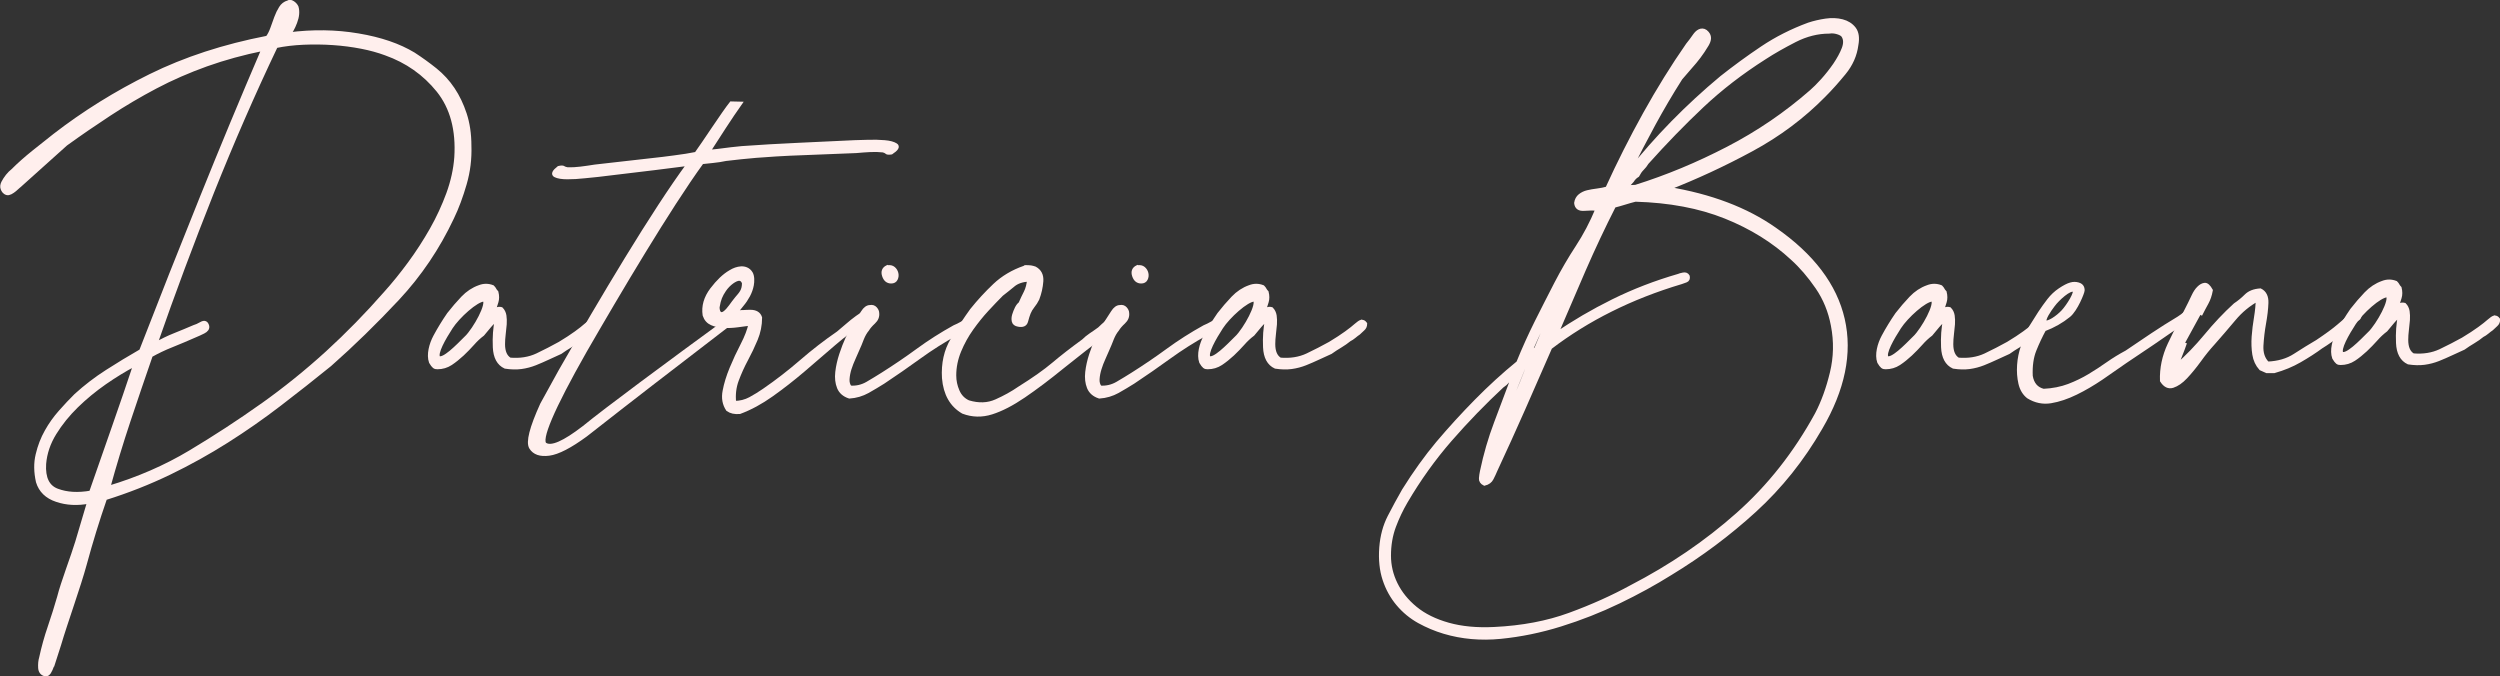
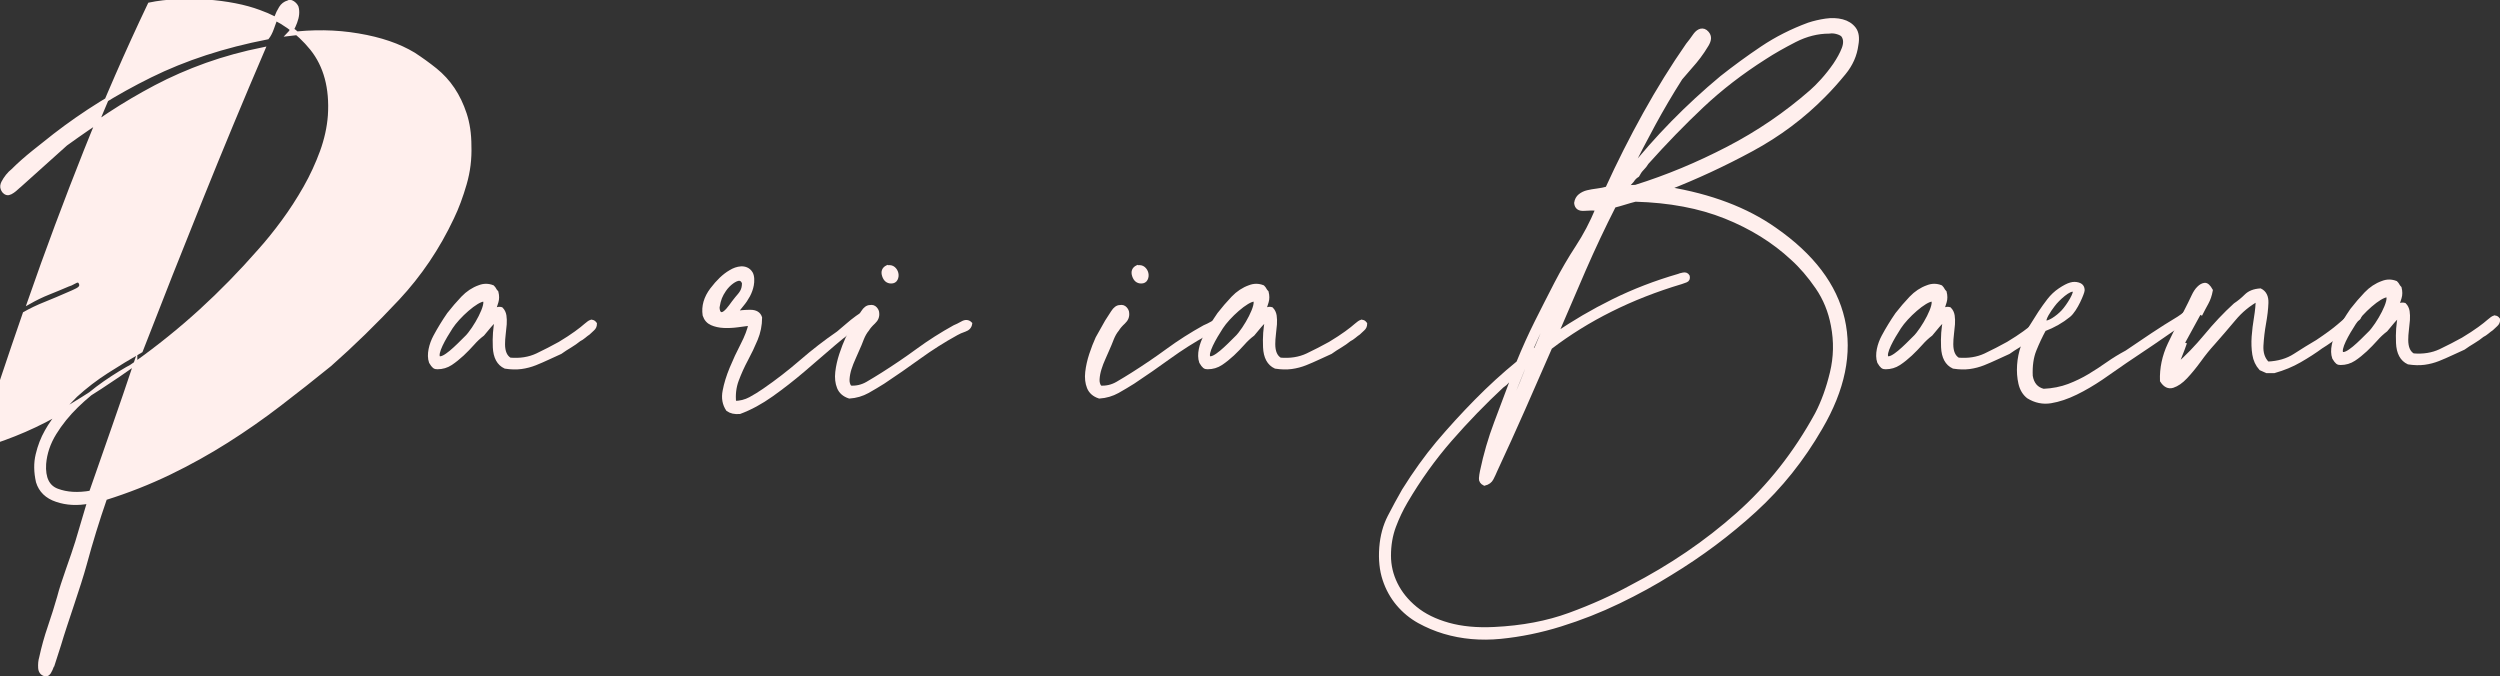
<svg xmlns="http://www.w3.org/2000/svg" id="Capa_2" viewBox="0 0 341.36 92.35">
  <rect x="0" y="0" width="341.36" height="92.35" fill="#333333" stroke="none" />
  <defs>
    <style>.cls-1{fill:#ffefed;stroke:#ffefed;stroke-miterlimit:10;stroke-width:.5px;}</style>
  </defs>
  <g id="Motivos">
-     <path class="cls-1" d="M7.15,90.86c-.28.76-.52,1.29-.93,1.24-.5-.07-.73-.45-.76-.9-.03-.51.01-.98.14-1.41.3-1.39.69-2.8,1.18-4.22.48-1.42.91-2.77,1.27-4.04.48-1.94,1.92-5.67,2.47-7.52.54-1.85,1.09-3.68,1.63-5.49-1.57.3-3.04.23-4.4-.23-1.36-.45-2.22-1.29-2.59-2.5-.3-1.33-.32-2.57-.04-3.72.27-1.15.68-2.21,1.23-3.18.54-.97,1.18-1.86,1.91-2.68.73-.82,1.42-1.56,2.09-2.22,1.33-1.21,2.75-2.3,4.27-3.27,1.51-.97,3.06-1.91,4.63-2.81,2.72-7.02,5.46-13.95,8.22-20.79,2.75-6.84,5.58-13.65,8.49-20.43-2.72.55-5.31,1.26-7.76,2.13-2.45.88-4.77,1.89-6.95,3.04-2.18,1.15-4.28,2.39-6.31,3.72-2.03,1.33-4.01,2.69-5.95,4.09l-6.26,5.62c-.09.01-1.2,1.28-1.79,1.1-.38-.11-.54-.43-.61-.64-.09-.24-.06-.51.09-.82.15-.3.35-.6.59-.91.24-.3.48-.54.73-.73.85-.85,1.8-1.69,2.86-2.54,1.06-.85,2.01-1.6,2.86-2.27,4-3.09,8.35-5.8,13.07-8.13,4.72-2.33,10.05-4.07,15.98-5.22.24-.3.45-.71.64-1.23.18-.51.36-1.01.54-1.5s.39-.92.64-1.32c.24-.39.58-.65,1-.77.18-.12.39-.11.64.05.24.15.42.35.54.59.18.61.12,1.3-.18,2.09-.3.79-.61,1.33-.91,1.63,3.27-.42,6.43-.38,9.49.14,3.06.51,5.58,1.38,7.58,2.59,1.03.67,2.01,1.38,2.95,2.13.94.76,1.74,1.63,2.41,2.63.67,1,1.21,2.13,1.63,3.4.42,1.27.64,2.72.64,4.36.06,1.76-.15,3.48-.64,5.18-.49,1.7-1.06,3.24-1.73,4.63-1.94,4.12-4.42,7.79-7.44,11.03-3.03,3.24-6.11,6.25-9.26,9.03-2.24,1.82-4.53,3.62-6.85,5.4-2.33,1.79-4.74,3.47-7.22,5.04-2.48,1.57-5.1,3.03-7.85,4.36-2.76,1.33-5.67,2.48-8.76,3.45-1.03,2.97-1.95,5.96-2.77,8.99-.82,3.03-2.6,7.92-3.51,11.01l-.9,2.8ZM18.5,49.63l-.18.18c-1.27.67-2.6,1.48-4,2.45-1.39.97-2.68,2.03-3.86,3.18-1.18,1.15-2.18,2.39-3,3.72-.82,1.33-1.29,2.72-1.41,4.18-.12,1.94.47,3.15,1.77,3.63,1.3.49,2.83.58,4.59.27,1.03-2.97,2.06-5.92,3.09-8.85,1.03-2.94,2.03-5.86,3-8.76ZM35.76,55.35c3.15-2.24,6.11-4.63,8.9-7.17,2.78-2.54,5.45-5.27,7.99-8.17,1.09-1.21,2.18-2.56,3.27-4.04,1.09-1.48,2.09-3.03,3-4.63.91-1.6,1.66-3.24,2.27-4.9.6-1.66.97-3.31,1.09-4.95.24-3.75-.58-6.79-2.45-9.13-1.88-2.33-4.27-4.01-7.17-5.04-.97-.36-2.07-.67-3.31-.91-1.24-.24-2.53-.41-3.86-.5-1.33-.09-2.68-.11-4.04-.05-1.36.06-2.62.21-3.77.45-3.09,6.48-5.99,13.14-8.72,19.98-2.72,6.84-5.3,13.74-7.72,20.7.85-.48,1.72-.91,2.63-1.27.91-.36,1.78-.73,2.63-1.09.24-.06.57-.21,1-.45.42-.24.7-.12.82.36.06.3-.12.56-.54.77-.42.21-.79.38-1.09.5-1.09.48-2.17.94-3.22,1.36-1.06.42-2.01.88-2.86,1.36-1.03,2.97-2.04,5.95-3.04,8.94-1,3-1.92,6.04-2.77,9.12,4.06-1.21,7.78-2.83,11.17-4.86,3.39-2.03,6.66-4.16,9.81-6.4Z" />
+     <path class="cls-1" d="M7.15,90.86c-.28.76-.52,1.29-.93,1.24-.5-.07-.73-.45-.76-.9-.03-.51.01-.98.14-1.41.3-1.39.69-2.8,1.18-4.22.48-1.42.91-2.77,1.27-4.04.48-1.94,1.92-5.67,2.47-7.52.54-1.85,1.09-3.68,1.63-5.49-1.57.3-3.04.23-4.4-.23-1.36-.45-2.22-1.29-2.59-2.5-.3-1.33-.32-2.57-.04-3.72.27-1.15.68-2.21,1.23-3.18.54-.97,1.18-1.86,1.91-2.68.73-.82,1.42-1.56,2.09-2.22,1.33-1.21,2.75-2.3,4.27-3.27,1.51-.97,3.06-1.91,4.63-2.81,2.72-7.02,5.46-13.95,8.22-20.79,2.75-6.84,5.58-13.65,8.49-20.43-2.72.55-5.31,1.26-7.76,2.13-2.45.88-4.77,1.89-6.95,3.04-2.18,1.15-4.28,2.39-6.31,3.72-2.03,1.33-4.01,2.69-5.95,4.09l-6.26,5.62c-.09.01-1.2,1.28-1.79,1.1-.38-.11-.54-.43-.61-.64-.09-.24-.06-.51.09-.82.15-.3.35-.6.59-.91.24-.3.48-.54.73-.73.85-.85,1.8-1.69,2.86-2.54,1.06-.85,2.01-1.6,2.86-2.27,4-3.09,8.35-5.8,13.07-8.13,4.72-2.33,10.05-4.07,15.98-5.22.24-.3.45-.71.64-1.23.18-.51.36-1.01.54-1.5s.39-.92.64-1.32c.24-.39.58-.65,1-.77.18-.12.39-.11.64.05.24.15.42.35.54.59.18.61.12,1.3-.18,2.09-.3.79-.61,1.33-.91,1.63,3.27-.42,6.43-.38,9.49.14,3.06.51,5.58,1.38,7.58,2.59,1.03.67,2.01,1.38,2.95,2.13.94.76,1.74,1.63,2.41,2.63.67,1,1.21,2.13,1.63,3.4.42,1.27.64,2.72.64,4.36.06,1.76-.15,3.48-.64,5.18-.49,1.7-1.06,3.24-1.73,4.63-1.94,4.12-4.42,7.79-7.44,11.03-3.03,3.24-6.11,6.25-9.26,9.03-2.24,1.82-4.53,3.62-6.85,5.4-2.33,1.79-4.74,3.47-7.22,5.04-2.48,1.57-5.1,3.03-7.85,4.36-2.76,1.33-5.67,2.48-8.76,3.45-1.03,2.97-1.95,5.96-2.77,8.99-.82,3.03-2.6,7.92-3.51,11.01l-.9,2.8ZM18.5,49.63l-.18.18c-1.27.67-2.6,1.48-4,2.45-1.39.97-2.68,2.03-3.86,3.18-1.18,1.15-2.18,2.39-3,3.72-.82,1.33-1.29,2.72-1.41,4.18-.12,1.94.47,3.15,1.77,3.63,1.3.49,2.83.58,4.59.27,1.03-2.97,2.06-5.92,3.09-8.85,1.03-2.94,2.03-5.86,3-8.76Zc3.15-2.24,6.11-4.63,8.9-7.17,2.78-2.54,5.45-5.27,7.99-8.17,1.09-1.21,2.18-2.56,3.27-4.04,1.09-1.48,2.09-3.03,3-4.63.91-1.6,1.66-3.24,2.27-4.9.6-1.66.97-3.31,1.09-4.95.24-3.75-.58-6.79-2.45-9.13-1.88-2.33-4.27-4.01-7.17-5.04-.97-.36-2.07-.67-3.31-.91-1.24-.24-2.53-.41-3.86-.5-1.33-.09-2.68-.11-4.04-.05-1.36.06-2.62.21-3.77.45-3.09,6.48-5.99,13.14-8.72,19.98-2.72,6.84-5.3,13.74-7.72,20.7.85-.48,1.72-.91,2.63-1.27.91-.36,1.78-.73,2.63-1.09.24-.06.57-.21,1-.45.42-.24.7-.12.82.36.06.3-.12.56-.54.77-.42.21-.79.38-1.09.5-1.09.48-2.17.94-3.22,1.36-1.06.42-2.01.88-2.86,1.36-1.03,2.97-2.04,5.95-3.04,8.94-1,3-1.92,6.04-2.77,9.12,4.06-1.21,7.78-2.83,11.17-4.86,3.39-2.03,6.66-4.16,9.81-6.4Z" />
    <path class="cls-1" d="M100.45,42.73c.6-.12,1.27-.18,2-.18s1.18.27,1.36.82c0,1.03-.2,2.01-.59,2.95-.39.94-.83,1.86-1.32,2.77-.49.91-.91,1.85-1.27,2.81-.36.97-.48,2-.36,3.09.79,0,1.51-.18,2.18-.54.67-.36,1.3-.76,1.91-1.18,1.76-1.21,3.43-2.51,5.04-3.9,1.6-1.39,3.28-2.69,5.04-3.9.3-.24.7-.58,1.18-1,.48-.42.95-.8,1.41-1.13s.88-.56,1.27-.68c.39-.12.68-.06.86.18,0,.3-.14.51-.41.64-.27.12-.5.24-.68.36-1.39.85-2.78,1.88-4.18,3.09-1.39,1.21-2.8,2.42-4.22,3.63-1.42,1.21-2.86,2.33-4.31,3.36-1.45,1.03-2.9,1.82-4.36,2.36-.67.06-1.21-.06-1.63-.36-.49-.73-.64-1.57-.45-2.54.18-.97.5-2,.95-3.09.45-1.09.95-2.16,1.5-3.22.55-1.06.91-2.01,1.09-2.86-.49.06-1.06.14-1.73.23-.67.09-1.3.12-1.91.09-.61-.03-1.15-.15-1.63-.36-.48-.21-.82-.59-1-1.14-.18-1.21.15-2.37,1-3.5.85-1.12,1.69-1.92,2.54-2.41.48-.3.97-.47,1.45-.5.48-.03,1.03.13,1.36.68.25.42.23,1.15.14,1.63-.09.49-.26.95-.5,1.41-.24.45-.53.88-.86,1.27-.33.39-.62.77-.86,1.14ZM98,41.89c0,1.02.5,1.13.91.84.61-.42,1.1-1.33,1.68-2,.57-.67.97-1.05.97-2.08,0,0-.14-.56-.64-.56s-1.43.64-2.02,1.52c-.49.73-.71,1.25-.89,2.28Z" />
    <path class="cls-1" d="M116.07,52.9c.85.06,1.63-.12,2.36-.54.73-.42,1.42-.85,2.09-1.27,1.63-1.03,3.24-2.12,4.81-3.27,1.57-1.15,3.24-2.21,4.99-3.18.3-.12.67-.3,1.09-.54.42-.24.79-.21,1.09.09-.06.42-.32.71-.77.86-.45.15-.83.32-1.14.5-1.76.97-3.45,2.04-5.08,3.22-1.63,1.18-3.27,2.32-4.9,3.4-.67.42-1.38.85-2.13,1.27-.76.42-1.59.67-2.5.73-.73-.24-1.21-.67-1.45-1.27-.24-.6-.32-1.3-.23-2.09.09-.79.27-1.59.54-2.41.27-.82.56-1.56.86-2.22.24-.42.45-.8.64-1.14.18-.33.39-.71.64-1.14.24-.36.51-.79.82-1.27.3-.48.64-.73,1-.73.3-.06.54.02.73.23.18.21.27.41.27.59.06.49-.11.91-.5,1.27-.39.36-.68.7-.86,1-.3.36-.54.79-.73,1.27-.18.48-.39,1-.64,1.54-.12.3-.29.68-.5,1.14-.21.45-.39.92-.55,1.41-.15.48-.24.95-.27,1.41-.03.45.08.83.32,1.14ZM121.15,36.47c.36-.06.65,0,.86.18.21.18.35.41.41.68.06.27.03.53-.09.77s-.33.36-.64.36c-.49,0-.82-.27-1-.82-.18-.54-.03-.94.45-1.18Z" />
-     <path class="cls-1" d="M140.49,38.19c-.91.06-1.62.3-2.13.73-.51.42-1.04.85-1.59,1.27-.61.61-1.27,1.3-2,2.09-.73.79-1.42,1.65-2.09,2.59-.67.94-1.23,1.95-1.68,3.04s-.68,2.21-.68,3.36c0,.73.15,1.44.45,2.13.3.7.79,1.2,1.45,1.5,1.39.42,2.66.38,3.81-.14,1.15-.51,2.21-1.1,3.18-1.77,1.94-1.21,3.48-2.3,4.63-3.27,1.15-.97,2.51-2.03,4.09-3.18.3-.3.64-.58,1-.82.36-.24.76-.51,1.18-.82.3-.3.64-.6,1-.91.36-.3.79-.42,1.27-.36.12.36.08.65-.14.86-.21.21-.41.38-.59.5-2.42,1.82-4.6,3.51-6.54,5.08-1.94,1.58-3.71,2.91-5.31,4-1.6,1.09-3.07,1.85-4.4,2.27-1.33.42-2.63.39-3.9-.09-1.57-.91-2.45-2.45-2.63-4.63-.12-2,.27-3.75,1.18-5.27.91-1.51,1.79-2.84,2.63-4,.97-1.21,2.01-2.34,3.13-3.4,1.12-1.06,2.47-1.86,4.04-2.41.06,0,.09-.01.09-.05,0-.03.03-.04.09-.04.3,0,.55.02.73.04.18.03.36.08.54.14.67.36.97.95.91,1.77-.06.82-.24,1.62-.54,2.41-.18.36-.39.7-.64,1-.24.3-.42.61-.54.91-.12.3-.24.68-.36,1.14s-.48.62-1.09.5c-.36-.06-.58-.23-.64-.5-.06-.27-.04-.56.05-.86.09-.3.21-.6.36-.91.15-.3.32-.51.5-.64.24-.54.48-1.06.73-1.54.24-.48.39-1.06.45-1.72Z" />
    <path class="cls-1" d="M150.2,52.9c.85.06,1.63-.12,2.36-.54.73-.42,1.42-.85,2.09-1.27,1.63-1.03,3.24-2.12,4.81-3.27,1.57-1.15,3.24-2.21,4.99-3.18.3-.12.67-.3,1.09-.54.42-.24.79-.21,1.09.09-.06.42-.32.71-.77.86-.45.15-.83.32-1.14.5-1.76.97-3.45,2.04-5.08,3.22-1.63,1.18-3.27,2.32-4.9,3.4-.67.42-1.38.85-2.13,1.27-.76.42-1.59.67-2.5.73-.73-.24-1.21-.67-1.45-1.27-.24-.6-.32-1.3-.23-2.09.09-.79.27-1.59.54-2.41.27-.82.56-1.56.86-2.22.24-.42.45-.8.64-1.14.18-.33.39-.71.64-1.14.24-.36.51-.79.82-1.27.3-.48.64-.73,1-.73.3-.06.54.02.73.23.18.21.27.41.27.59.06.49-.11.91-.5,1.27-.39.36-.68.7-.86,1-.3.36-.54.79-.73,1.27s-.39,1-.64,1.54c-.12.3-.29.68-.5,1.14-.21.45-.39.92-.54,1.41-.15.48-.24.95-.27,1.41-.03.45.08.83.32,1.14ZM155.29,36.47c.36-.06.65,0,.86.18.21.18.35.41.41.68.06.27.03.53-.09.77-.12.24-.33.36-.64.36-.49,0-.82-.27-1-.82-.18-.54-.03-.94.45-1.18Z" />
    <path class="cls-1" d="M229.44,10.77c-1.27,2-2.48,4.06-3.63,6.17-1.15,2.12-2.27,4.27-3.36,6.45v.09c3.69-4.66,7.9-8.96,12.62-12.89,1.76-1.39,3.6-2.74,5.54-4.04,1.94-1.3,4.05-2.37,6.36-3.22.73-.24,1.5-.42,2.31-.54.82-.12,1.57-.09,2.27.09.69.18,1.24.53,1.63,1.04.39.51.5,1.26.32,2.22-.18,1.39-.74,2.66-1.68,3.81-.94,1.15-1.86,2.18-2.77,3.09-2.85,2.9-6.14,5.37-9.9,7.4-3.75,2.03-7.57,3.8-11.44,5.31,5.87.97,10.74,2.81,14.62,5.54,5.14,3.57,8.25,7.67,9.31,12.3,1.06,4.63.04,9.58-3.04,14.84-2.48,4.3-5.48,8.05-8.99,11.26-3.51,3.21-7.35,6.08-11.53,8.62-2.12,1.33-4.47,2.62-7.04,3.86-2.57,1.24-5.22,2.28-7.95,3.13-2.72.85-5.45,1.41-8.17,1.68-2.72.27-5.3.04-7.72-.68-1.21-.36-2.36-.85-3.45-1.45-1.09-.61-2.04-1.39-2.86-2.36-.82-.97-1.44-2.09-1.86-3.36-.42-1.27-.57-2.72-.45-4.36.12-1.57.5-2.98,1.14-4.22.64-1.24,1.29-2.44,1.95-3.59,1.51-2.42,3.06-4.57,4.63-6.45,1.69-2,3.45-3.92,5.27-5.77,1.82-1.85,3.72-3.59,5.72-5.22.79-1.94,1.62-3.78,2.5-5.54.88-1.75,1.77-3.51,2.68-5.27.91-1.75,1.88-3.42,2.91-4.99,1.03-1.57,1.94-3.3,2.72-5.18-.48-.06-1.07-.06-1.77,0-.7.06-1.08-.21-1.14-.82.06-.42.24-.76.54-1,.3-.24.65-.41,1.04-.5.39-.09.83-.17,1.32-.23.48-.06.94-.15,1.36-.27,1.57-3.45,3.28-6.84,5.13-10.17,1.85-3.33,3.8-6.48,5.86-9.44.3-.36.62-.79.95-1.27.33-.48.91-.95,1.5-.54.71.57.54,1.21.18,1.82-.36.61-.73,1.15-1.09,1.63s-.73.92-1.09,1.32l-1.45,1.68ZM205.2,52.63c-2.54,2.36-4.93,4.83-7.17,7.4-2.24,2.57-4.27,5.4-6.08,8.49-.6,1.03-1.14,2.15-1.59,3.36s-.68,2.54-.68,4c0,1.33.3,2.62.91,3.86.61,1.24,1.5,2.34,2.68,3.31,1.18.97,2.68,1.71,4.49,2.22,1.82.51,3.9.71,6.27.59,3.81-.18,7.25-.83,10.3-1.95,3.06-1.12,5.86-2.38,8.4-3.77,5.39-2.79,10.23-6.08,14.53-9.9,4.3-3.81,7.9-8.38,10.81-13.71.85-1.63,1.53-3.51,2.04-5.63.51-2.12.56-4.27.14-6.45-.36-1.94-1.07-3.68-2.13-5.22-1.06-1.54-2.19-2.86-3.4-3.95-2.54-2.36-5.58-4.25-9.12-5.67-3.54-1.42-7.64-2.19-12.3-2.32-.49.12-.97.26-1.45.41-.49.15-.97.29-1.45.41-1.45,2.85-2.81,5.74-4.09,8.67-1.27,2.94-2.54,5.89-3.81,8.85,2.36-1.63,4.95-3.15,7.76-4.54,2.81-1.39,5.8-2.54,8.94-3.45.12-.06.33-.12.64-.18.3-.06.51.03.64.27.06.3-.03.5-.27.59-.24.09-.45.17-.64.23-3.45,1.03-6.66,2.29-9.62,3.77-2.97,1.48-5.72,3.19-8.26,5.13-1.21,2.78-2.44,5.58-3.68,8.4-1.24,2.81-2.5,5.58-3.77,8.31-.18.42-.36.82-.55,1.18-.18.36-.51.61-1,.73-.36-.18-.53-.44-.5-.77.03-.33.07-.65.14-.95.48-2.3,1.12-4.49,1.91-6.58.79-2.09,1.54-4.1,2.27-6.04-.18-.06-.39.04-.64.32-.24.27-.45.47-.64.59ZM208.01,50.27c-.67,1.63-1.33,3.31-2,5.04-.67,1.72-1.21,3.47-1.63,5.22.67-1.88,1.41-3.72,2.22-5.54.82-1.82,1.56-3.63,2.22-5.45-.12.12-.26.24-.41.36-.15.12-.29.24-.41.36ZM208.83,48.27c.18-.12.33-.23.45-.32.12-.09.27-.2.45-.32.6-1.45,1.21-2.89,1.82-4.31.6-1.42,1.21-2.83,1.82-4.22.12-.06.15-.11.09-.14-.06-.03-.09.02-.09.14-1.7,3.03-3.21,6.08-4.54,9.17ZM223.36,25.48c4.24-1.33,8.43-3.07,12.57-5.22,4.15-2.15,7.94-4.74,11.39-7.76.42-.36.94-.88,1.54-1.54.6-.67,1.16-1.38,1.68-2.13.51-.76.91-1.48,1.18-2.18.27-.7.26-1.29-.05-1.77-.12-.18-.38-.33-.77-.45-.39-.12-.77-.15-1.14-.09-1.57,0-3.13.39-4.68,1.18-1.54.79-2.92,1.57-4.13,2.36-3.15,2-5.99,4.19-8.53,6.58-2.54,2.39-5.05,4.98-7.54,7.76-.18.3-.39.58-.64.82-.24.24-.45.54-.64.91-.3.18-.54.42-.73.73-.12.12-.26.27-.41.45-.15.18-.17.33-.05.45.18-.06.48-.09.91-.09Z" />
    <path class="cls-1" d="M298.56,42.63c-.42.36-.79.64-1.09.82-1.21.73-2.41,1.48-3.59,2.27-1.18.79-2.35,1.57-3.5,2.36-.91.49-1.77,1.01-2.59,1.59-.82.58-1.65,1.12-2.5,1.63-.85.51-1.79.97-2.81,1.36-1.03.39-2.18.62-3.45.68-.97-.24-1.54-.91-1.72-2-.06-1.39.11-2.57.5-3.54.39-.97.83-1.91,1.32-2.81,1.27-.48,2.39-1.12,3.36-1.91.97-.79,1.92-3.19,1.91-3.45-.02-.26-.05-.65-.64-.82-.65-.18-1.27-.05-2.5.77-.58.39-1.07.86-1.5,1.41-.42.54-.83,1.12-1.23,1.72-.39.61-.94,1.51-1.3,2.06l-.2.58c-.3.54-.59,1.21-.86,2-.27.79-.44,1.62-.5,2.5-.06.88,0,1.71.18,2.5.18.79.55,1.39,1.09,1.82.97.6,2,.82,3.09.64,1.09-.18,2.22-.56,3.41-1.14,1.18-.57,2.34-1.26,3.5-2.04,1.15-.79,2.24-1.54,3.27-2.27,1.27-.85,2.51-1.68,3.72-2.5,1.21-.82,2.42-1.65,3.63-2.5.36-.3.8-.54,1.32-.73.51-.18.83-.54.95-1.09-.42-.3-.85-.27-1.27.09ZM280.37,41.63c.61-.81,2.23-2.31,2.81-2.01.47.19-.8,2.18-1.48,2.91-.77.83-2.03,1.67-2.51,1.46-.16-.47.57-1.55,1.18-2.36Z" />
    <path class="cls-1" d="M298.37,46.8c-.18.54-.38,1.07-.59,1.59-.21.51-.41,1.04-.59,1.59,1.39-1.21,2.72-2.59,4-4.13,1.27-1.54,2.6-2.95,3.99-4.22.54-.36,1.04-.77,1.5-1.23s1.1-.71,1.95-.77c.6.3.89.88.86,1.73-.03.85-.14,1.77-.32,2.77s-.3,2.01-.36,3.04c-.06,1.03.21,1.85.82,2.45,1.45-.06,2.69-.42,3.72-1.09,1.03-.67,2.06-1.3,3.09-1.91,1.27-.85,2.24-1.56,2.9-2.13.67-.57,1.18-1.01,1.54-1.32.36-.3.62-.48.77-.54.15-.06.32-.03.5.09.12.42.03.71-.27.86s-.51.35-.64.59c-.73.55-1.42,1.09-2.09,1.63-.67.54-1.39,1.06-2.18,1.54-.91.67-1.89,1.3-2.95,1.91-1.06.61-2.22,1.09-3.5,1.45h-1c-.12-.06-.26-.12-.41-.18-.15-.06-.29-.12-.41-.18-.49-.54-.79-1.19-.91-1.95-.12-.76-.15-1.56-.09-2.41.06-.85.17-1.73.32-2.63s.23-1.72.23-2.45c-1.21.67-2.29,1.56-3.22,2.68-.94,1.12-1.86,2.19-2.77,3.22-.67.73-1.32,1.53-1.95,2.41-.64.88-1.26,1.63-1.86,2.27-.6.64-1.19,1.04-1.77,1.23-.57.18-1.07-.06-1.5-.73-.06-1.69.29-3.34,1.04-4.95.76-1.6,1.68-3.46,2.77-5.58.12-.24.29-.59.5-1.04.21-.45.45-.82.73-1.09.27-.27.54-.42.82-.45.27-.03.56.23.86.77-.12.67-.32,1.24-.59,1.73-.27.49-.56,1.03-.86,1.63" />
-     <path class="cls-1" d="M122.32,19.8c-.32-.21-.83-.35-1.54-.41-.71-.06-1.49-.08-2.33-.05-.85.03-1.43.05-1.75.05-2.42.12-4.99.24-7.69.36-1.32.06-2.62.13-3.88.2-1.32.08-2.6.16-3.85.25-.83.07-2.03.22-3.25.38-.44.06-.89.09-1.29.11,1.23-1.92,3.1-4.83,4.33-6.56l-1.23-.03c-1.01,1.25-3.83,5.6-4.78,6.89-.41.08-.82.16-1.39.25-1.06.15-2.11.31-3.17.43-2.99.34-6.08.69-9.26,1.05-.67.11-1.32.2-1.96.28-.63.08-1.23.11-1.8.09-.24-.04-.42-.1-.52-.18-.1-.08-.33-.08-.67,0-.67.52-.83.87-.47,1.05.36.18.91.27,1.64.27.73,0,1.53-.04,2.39-.14.86-.1,1.45-.15,1.78-.18,2.46-.3,5.07-.62,7.82-.94,1.58-.19,3.1-.38,4.58-.58-4.8,6.5-11.87,18.39-17.55,28.32l-2.48,4.5c-1.46,3.21-1.96,5.18-1.5,5.91.45.73,1.28,1.01,2.48.85,1.21-.16,2.87-1.02,5-2.58,13.53-10.61,20.83-15.98,21.33-16.58.15-.14.17-.32-.43-.07l-.58.26c-9.68,7.08-17.46,12.84-20.56,15.37-2.71,2.09-4.46,2.86-5.3,2.31-.86-.55.93-4.81,5.45-12.77,4.55-7.89,11.45-19.55,15.96-25.75.48-.05.98-.11,1.51-.16.6-.06,1.18-.15,1.74-.27,1.38-.17,2.77-.31,4.16-.43.29-.02.58-.04.87-.06,1.23-.09,2.47-.18,3.71-.23,2.93-.12,5.95-.24,9.07-.36.67-.06,1.31-.11,1.93-.14.62-.03,1.2-.01,1.75.05.23.06.38.14.47.23.09.09.3.11.65.05.73-.48.94-.83.62-1.04Z" />
    <path class="cls-1" d="M80.7,43.91c-.18.06-.42.23-.73.5-.3.27-.74.62-1.32,1.04-.58.42-1.32.91-2.22,1.45-.97.54-2,1.07-3.09,1.59-1.09.51-2.33.71-3.72.59-.61-.36-.91-1.06-.91-2.09,0-.42.03-.88.09-1.36.06-.48.11-.94.14-1.36.03-.42.01-.82-.04-1.18-.06-.36-.21-.67-.45-.91-.24-.06-.44-.05-.59.04-.15.09-.29.14-.41.14.12-.36.24-.74.36-1.14.12-.39.12-.83,0-1.32-.12-.12-.21-.24-.27-.36-.06-.12-.15-.24-.27-.36-.61-.24-1.21-.24-1.82,0-.85.3-1.6.8-2.27,1.5-.67.7-1.3,1.44-1.91,2.22-.67.97-1.29,1.98-1.86,3.04-.57,1.06-.95,2.49-.59,3.5.38.63.54.74.91.73.67,0,1.27-.18,1.82-.54.54-.36,1.07-.79,1.59-1.27.51-.48.98-.97,1.41-1.45.42-.48.88-.91,1.36-1.27.3-.36.62-.74.95-1.14.33-.39.65-.68.95-.86-.24,1.15-.33,2.41-.27,3.77.06,1.36.54,2.26,1.45,2.68.79.12,1.51.14,2.18.05.67-.09,1.3-.26,1.91-.5.6-.24,1.19-.5,1.77-.77.57-.27,1.13-.53,1.68-.77.42-.3.86-.59,1.32-.86.45-.27.86-.56,1.23-.86.24-.12.47-.27.68-.45.21-.18.41-.33.59-.45.18-.18.38-.36.59-.55.21-.18.32-.42.32-.73-.18-.24-.36-.33-.54-.27ZM63.66,46.1c-1.21,1.21-3.1,3.16-3.78,2.74-.47-.57.77-2.7,1.71-4.15.94-1.45,3.46-3.77,4.53-3.77.64.55-1.25,3.98-2.46,5.19Z" />
    <path class="cls-1" d="M185.87,43.91c-.18.06-.42.23-.73.5-.3.27-.74.62-1.32,1.04s-1.32.91-2.22,1.45c-.97.54-2,1.07-3.09,1.59-1.09.51-2.33.71-3.72.59-.61-.36-.91-1.06-.91-2.09,0-.42.03-.88.09-1.36.06-.48.11-.94.14-1.36.03-.42.01-.82-.04-1.18-.06-.36-.21-.67-.45-.91-.24-.06-.44-.05-.59.04-.15.09-.29.14-.41.14.12-.36.24-.74.36-1.14.12-.39.12-.83,0-1.32-.12-.12-.21-.24-.27-.36-.06-.12-.15-.24-.27-.36-.61-.24-1.21-.24-1.82,0-.85.3-1.6.8-2.27,1.5-.67.7-1.3,1.44-1.91,2.22-.67.97-1.29,1.98-1.86,3.04-.57,1.06-.95,2.49-.59,3.5.38.63.54.74.91.73.67,0,1.27-.18,1.82-.54.54-.36,1.07-.79,1.59-1.27.51-.48.98-.97,1.41-1.45.42-.48.88-.91,1.36-1.27.3-.36.62-.74.95-1.14.33-.39.65-.68.95-.86-.24,1.15-.33,2.41-.27,3.77.06,1.36.54,2.26,1.45,2.68.79.12,1.51.14,2.18.05.67-.09,1.3-.26,1.91-.5.6-.24,1.19-.5,1.77-.77.57-.27,1.13-.53,1.68-.77.42-.3.86-.59,1.32-.86.45-.27.86-.56,1.23-.86.24-.12.47-.27.68-.45.21-.18.41-.33.59-.45.18-.18.38-.36.59-.55.21-.18.32-.42.32-.73-.18-.24-.36-.33-.54-.27ZM168.84,46.1c-1.21,1.21-3.1,3.16-3.78,2.74-.47-.57.77-2.7,1.71-4.15.94-1.45,3.46-3.77,4.53-3.77.64.55-1.25,3.98-2.46,5.19Z" />
    <path class="cls-1" d="M278.45,43.91c-.18.06-.42.23-.73.5-.3.27-.74.62-1.32,1.04-.58.42-1.32.91-2.22,1.45-.97.54-2,1.07-3.09,1.59-1.09.51-2.33.71-3.72.59-.61-.36-.91-1.06-.91-2.09,0-.42.03-.88.09-1.36.06-.48.11-.94.14-1.36.03-.42.01-.82-.04-1.18-.06-.36-.21-.67-.45-.91-.24-.06-.44-.05-.59.04-.15.09-.29.14-.41.14.12-.36.24-.74.36-1.14.12-.39.12-.83,0-1.32-.12-.12-.21-.24-.27-.36-.06-.12-.15-.24-.27-.36-.61-.24-1.21-.24-1.82,0-.85.3-1.6.8-2.27,1.5-.67.7-1.3,1.44-1.91,2.22-.67.97-1.29,1.98-1.86,3.04-.57,1.06-.95,2.49-.59,3.5.38.63.54.74.91.73.67,0,1.27-.18,1.82-.54s1.07-.79,1.59-1.27c.51-.48.98-.97,1.41-1.45.42-.48.88-.91,1.36-1.27.3-.36.62-.74.95-1.14.33-.39.65-.68.95-.86-.24,1.15-.33,2.41-.27,3.77.06,1.36.54,2.26,1.45,2.68.79.12,1.51.14,2.18.05.67-.09,1.3-.26,1.91-.5.6-.24,1.19-.5,1.77-.77.57-.27,1.13-.53,1.68-.77.42-.3.86-.59,1.32-.86s.86-.56,1.23-.86c.24-.12.47-.27.68-.45.21-.18.41-.33.59-.45.18-.18.38-.36.59-.55.21-.18.32-.42.32-.73-.18-.24-.36-.33-.54-.27ZM261.42,46.1c-1.21,1.21-3.1,3.16-3.78,2.74-.47-.57.77-2.7,1.71-4.15.94-1.45,3.46-3.77,4.53-3.77.64.55-1.25,3.98-2.46,5.19Z" />
    <path class="cls-1" d="M340.57,43.33c-.18.06-.42.23-.73.5-.3.27-.74.62-1.32,1.04-.58.42-1.32.91-2.22,1.45-.97.54-2,1.07-3.09,1.59-1.09.51-2.33.71-3.72.59-.61-.36-.91-1.06-.91-2.09,0-.42.03-.88.09-1.36.06-.48.11-.94.14-1.36.03-.42.01-.82-.04-1.18-.06-.36-.21-.67-.45-.91-.24-.06-.44-.05-.59.04-.15.09-.29.14-.41.14.12-.36.24-.74.36-1.14.12-.39.12-.83,0-1.32-.12-.12-.21-.24-.27-.36-.06-.12-.15-.24-.27-.36-.61-.24-1.21-.24-1.82,0-.85.3-1.6.8-2.27,1.5-.67.7-1.3,1.44-1.91,2.22-.67.97-1.29,1.98-1.86,3.04-.57,1.06-.95,2.49-.59,3.5.38.63.54.74.91.73.67,0,1.27-.18,1.82-.54s1.07-.79,1.59-1.27c.51-.48.98-.97,1.41-1.45.42-.48.88-.91,1.36-1.27.3-.36.62-.74.95-1.14.33-.39.65-.68.95-.86-.24,1.15-.33,2.41-.27,3.77.06,1.36.54,2.26,1.45,2.68.79.12,1.51.14,2.18.05.67-.09,1.3-.26,1.91-.5.6-.24,1.19-.5,1.77-.77.57-.27,1.13-.53,1.68-.77.42-.3.86-.59,1.32-.86s.86-.56,1.23-.86c.24-.12.47-.27.68-.45.21-.18.41-.33.59-.45.18-.18.38-.36.59-.55.21-.18.32-.42.32-.73-.18-.24-.36-.33-.54-.27ZM323.53,45.52c-1.21,1.21-3.1,3.16-3.78,2.74-.47-.57.77-2.7,1.71-4.15.94-1.45,3.46-3.77,4.53-3.77.64.55-1.25,3.98-2.46,5.19Z" />
  </g>
</svg>